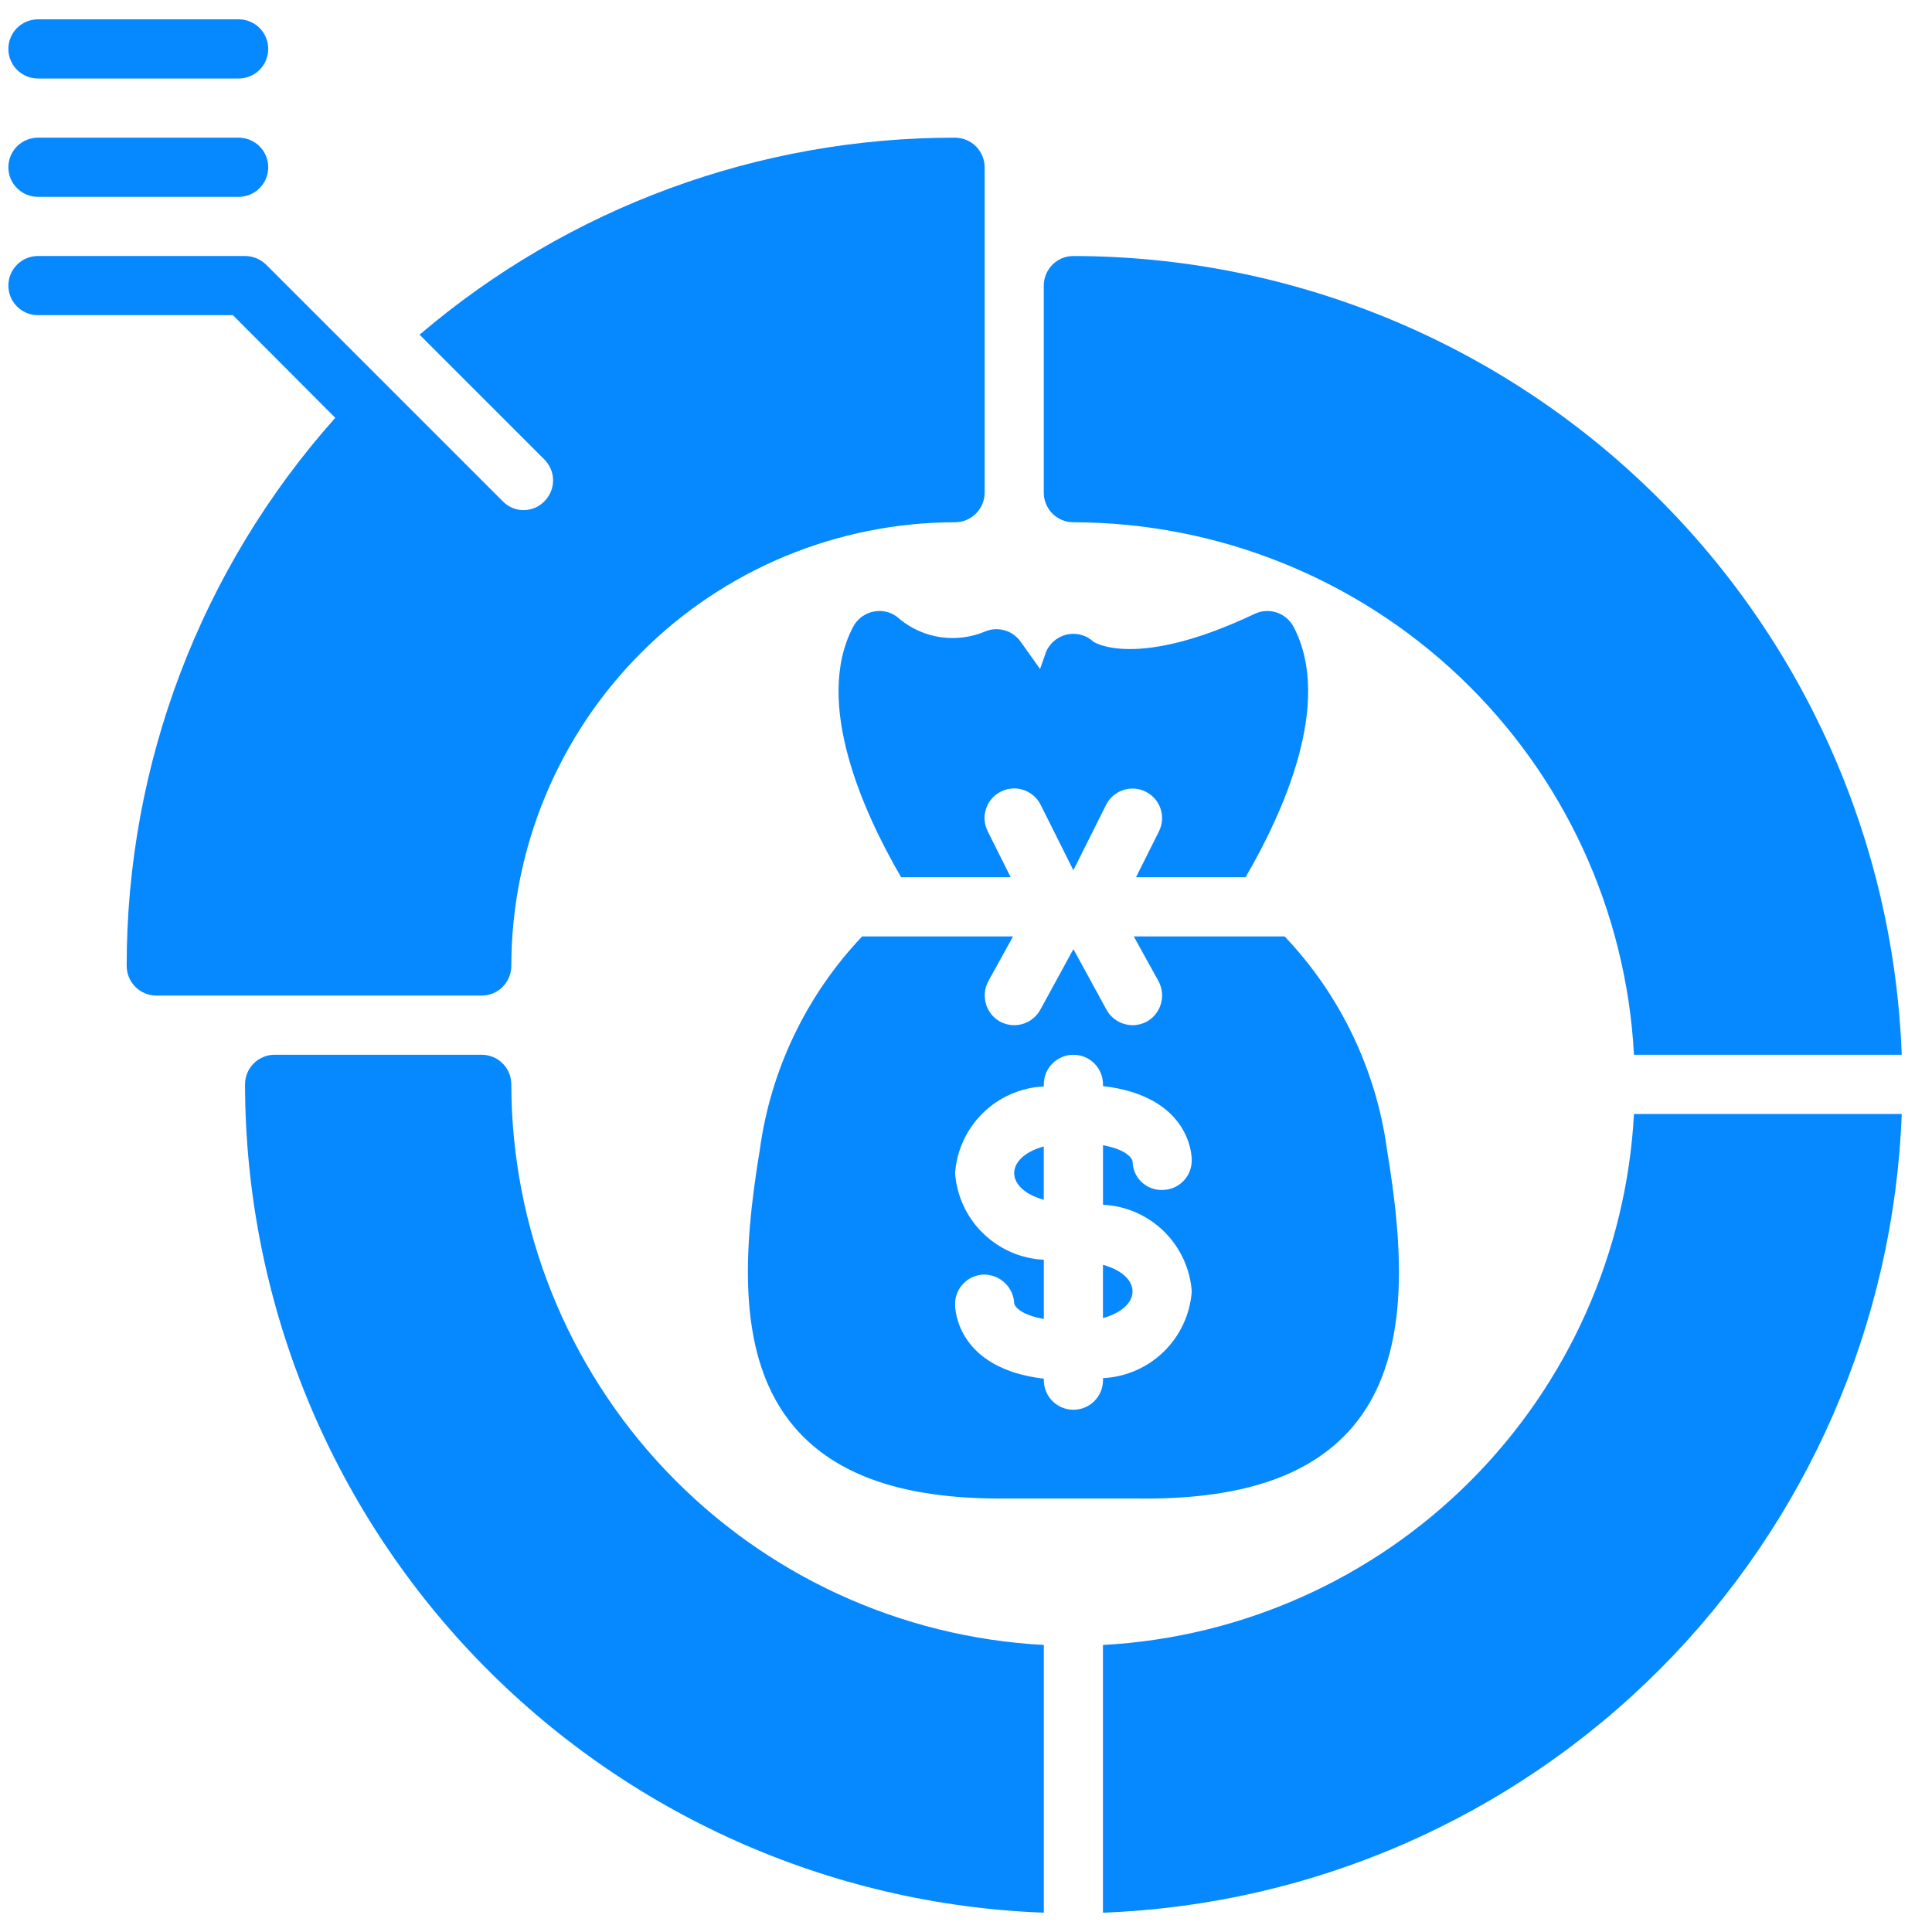
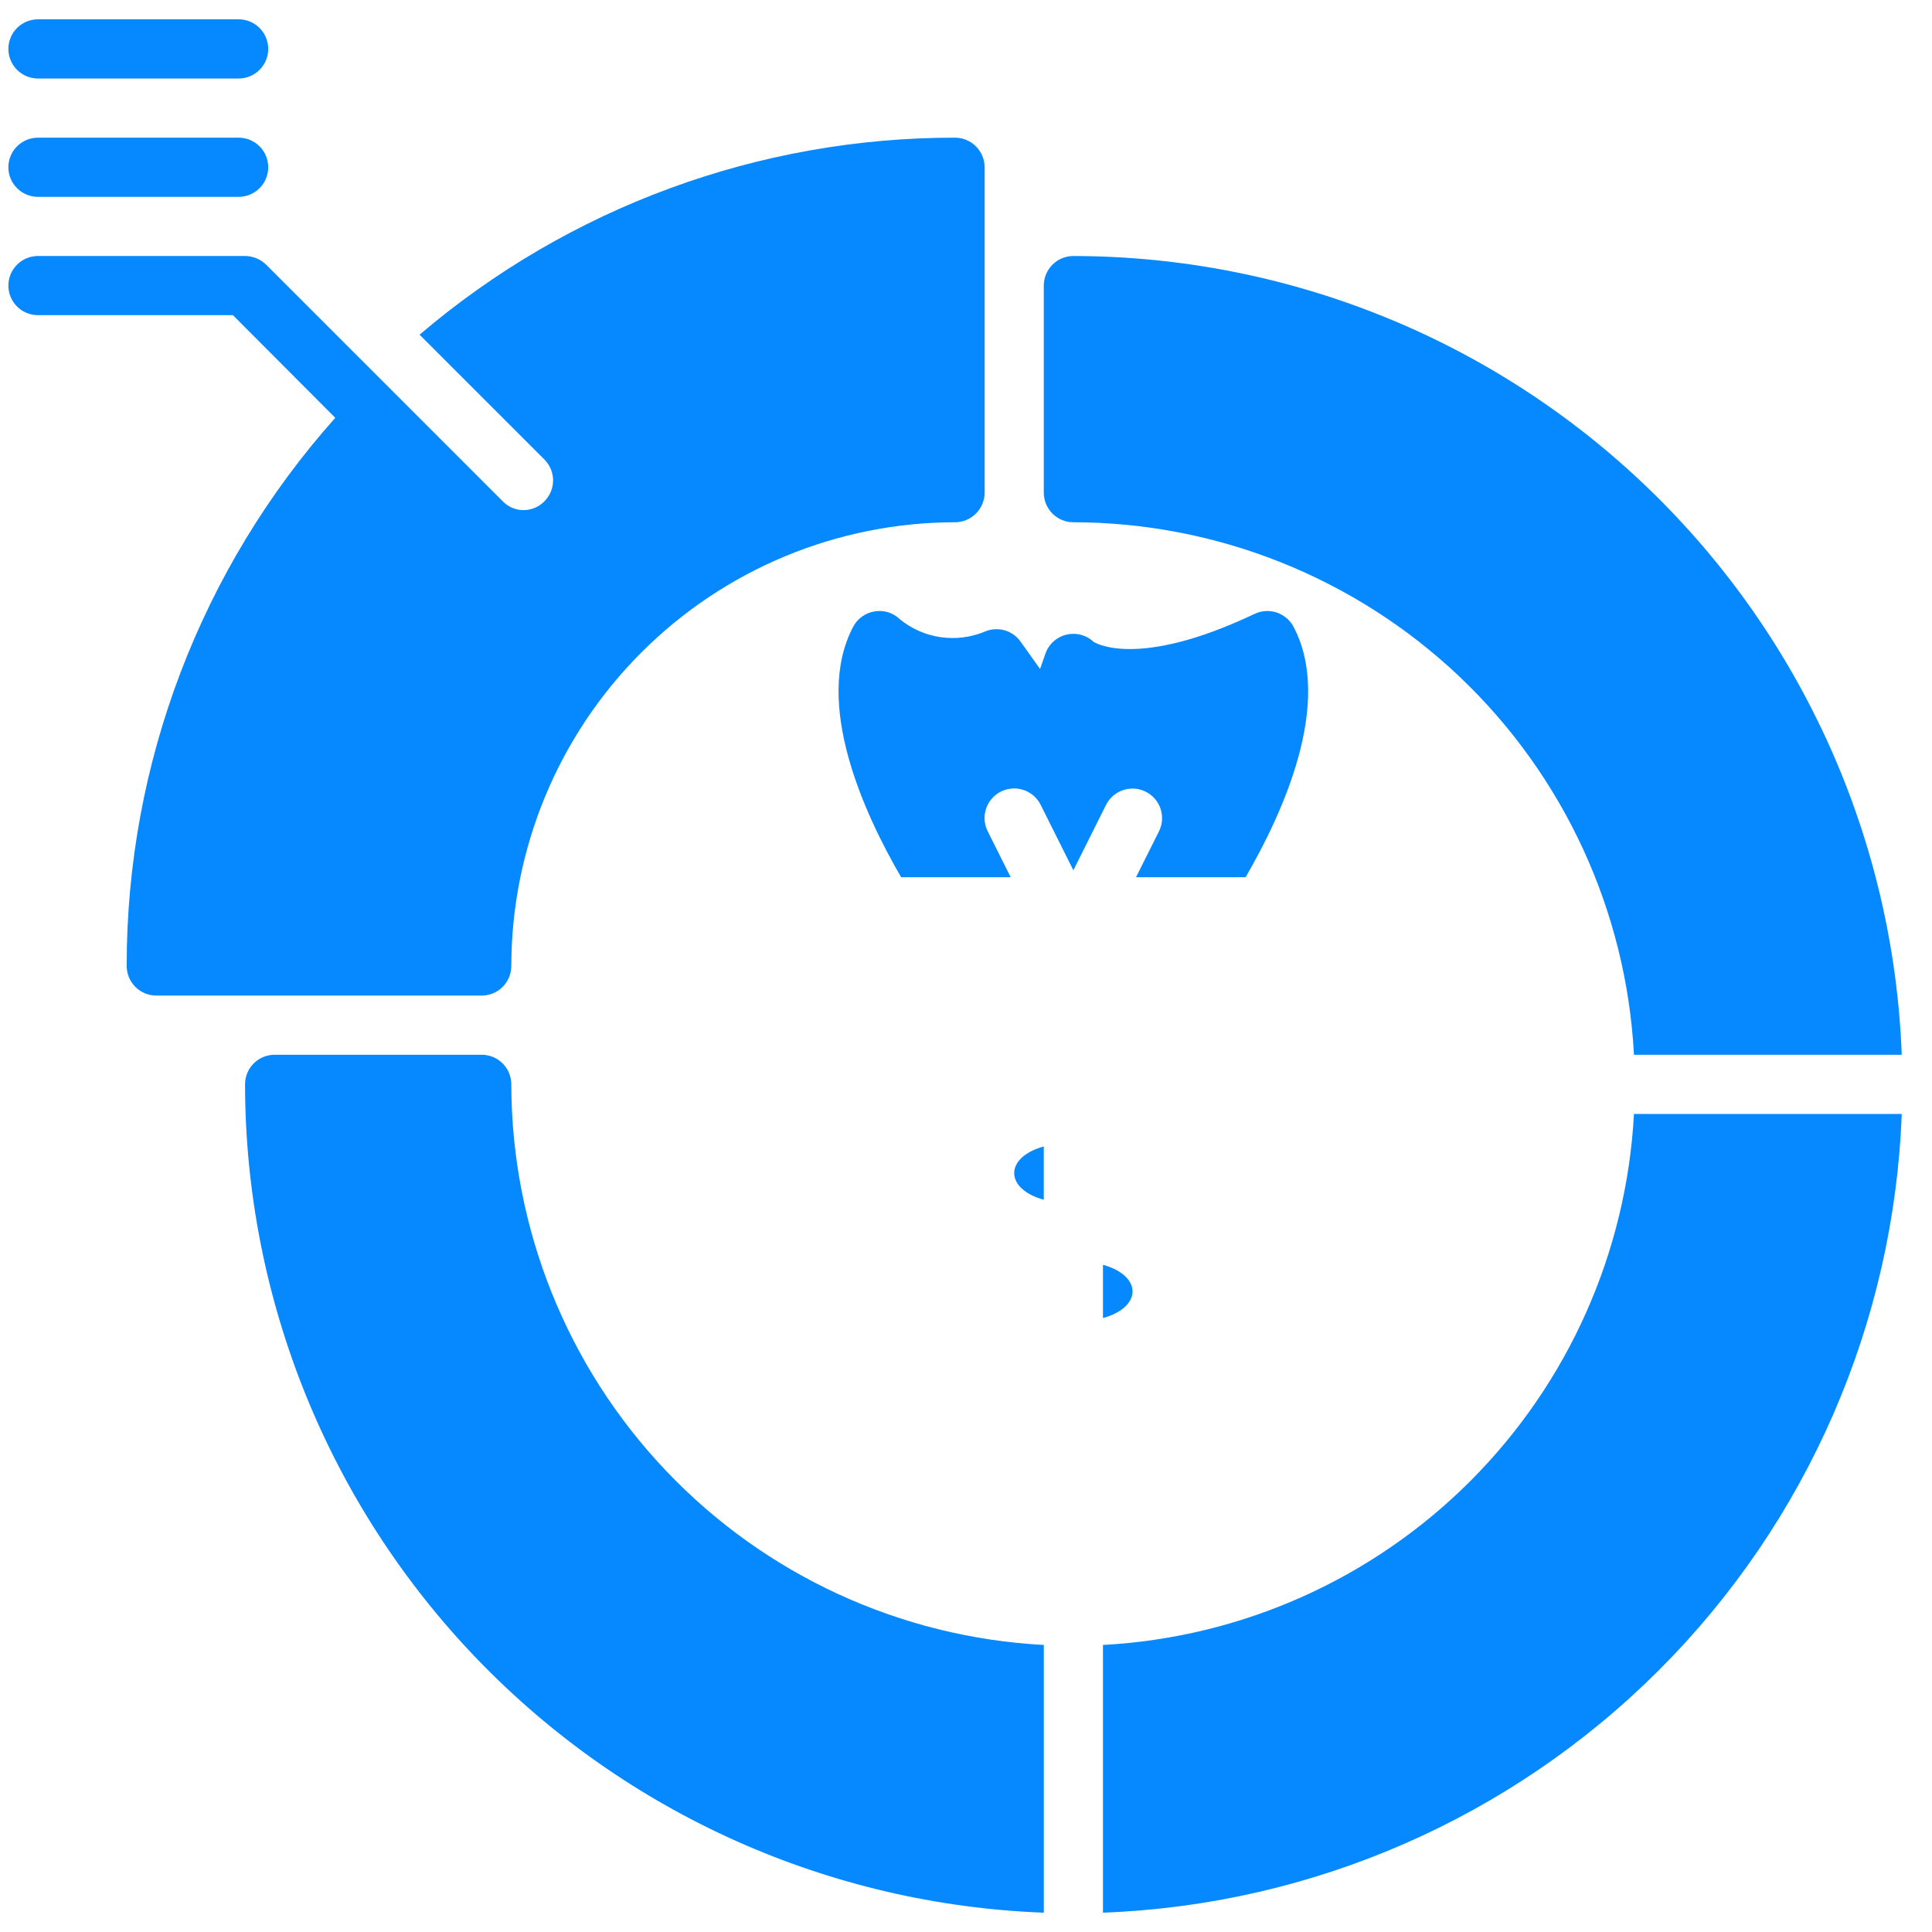
<svg xmlns="http://www.w3.org/2000/svg" width="54" height="54" viewBox="0 0 54 54" fill="none">
  <g clip-path="url(#clip0_302_1375)">
    <path d="M25.147 17.305C25.055 17.216 24.943 17.15 24.821 17.112C24.699 17.075 24.57 17.067 24.444 17.089C24.317 17.109 24.198 17.159 24.094 17.234C23.99 17.308 23.905 17.406 23.846 17.519C22.724 19.649 24.161 22.757 25.187 24.519H28.249L27.607 23.235C27.558 23.138 27.529 23.032 27.521 22.924C27.513 22.816 27.527 22.707 27.561 22.603C27.595 22.5 27.65 22.405 27.721 22.323C27.792 22.24 27.879 22.173 27.976 22.124C28.073 22.076 28.179 22.047 28.288 22.039C28.396 22.031 28.505 22.045 28.608 22.08C28.712 22.114 28.807 22.169 28.889 22.24C28.971 22.311 29.038 22.398 29.087 22.496L30.001 24.324L30.915 22.496C31.013 22.3 31.185 22.152 31.393 22.083C31.601 22.014 31.828 22.03 32.023 22.128C32.219 22.226 32.368 22.397 32.438 22.605C32.507 22.813 32.492 23.039 32.394 23.235L31.752 24.519H34.814C35.84 22.757 37.277 19.649 36.155 17.519C36.056 17.331 35.887 17.188 35.685 17.12C35.483 17.053 35.262 17.066 35.069 17.157C31.75 18.733 30.58 17.943 30.572 17.944C30.471 17.849 30.349 17.78 30.215 17.744C30.082 17.708 29.941 17.706 29.807 17.738C29.672 17.771 29.548 17.836 29.446 17.929C29.343 18.022 29.265 18.139 29.22 18.269L29.07 18.699L28.525 17.933C28.417 17.782 28.262 17.671 28.083 17.619C27.904 17.567 27.713 17.577 27.541 17.647C27.149 17.814 26.718 17.87 26.296 17.81C25.874 17.75 25.477 17.575 25.147 17.305Z" fill="#0688FF" />
    <path d="M29.174 33.533V32.044C28.628 32.193 28.347 32.491 28.347 32.788C28.347 33.086 28.628 33.384 29.174 33.533Z" fill="#0688FF" />
-     <path d="M28.316 26.173H24.098C22.543 27.811 21.541 29.897 21.237 32.135C20.783 34.889 20.543 37.965 22.221 39.908C23.371 41.239 25.248 41.884 27.952 41.884H31.755C34.633 41.925 36.593 41.28 37.783 39.908C39.462 37.965 39.222 34.889 38.767 32.135C38.463 29.897 37.462 27.811 35.906 26.173H31.689L32.384 27.43C32.486 27.624 32.509 27.85 32.447 28.06C32.385 28.27 32.244 28.448 32.053 28.555C31.931 28.619 31.794 28.654 31.656 28.654C31.508 28.654 31.362 28.613 31.234 28.538C31.106 28.462 31 28.354 30.928 28.224L30.002 26.529L29.076 28.224C29.004 28.354 28.899 28.462 28.771 28.538C28.643 28.613 28.497 28.654 28.349 28.654C28.21 28.654 28.074 28.619 27.952 28.555C27.761 28.448 27.619 28.27 27.558 28.06C27.496 27.85 27.518 27.624 27.621 27.43L28.316 26.173ZM29.175 30.366V30.308C29.175 30.088 29.262 29.878 29.418 29.723C29.573 29.568 29.783 29.481 30.002 29.481C30.222 29.481 30.432 29.568 30.587 29.723C30.742 29.878 30.829 30.088 30.829 30.308V30.357C33.202 30.63 33.31 32.218 33.31 32.416C33.312 32.525 33.293 32.633 33.254 32.734C33.215 32.836 33.155 32.928 33.08 33.007C33.005 33.085 32.915 33.148 32.815 33.191C32.715 33.235 32.608 33.258 32.499 33.26C32.391 33.264 32.282 33.247 32.181 33.209C32.079 33.171 31.986 33.113 31.907 33.038C31.828 32.963 31.765 32.873 31.722 32.773C31.679 32.674 31.657 32.566 31.656 32.458C31.64 32.358 31.449 32.119 30.829 32.011V33.673C31.467 33.704 32.072 33.967 32.529 34.414C32.986 34.86 33.264 35.459 33.31 36.096C33.264 36.733 32.986 37.331 32.529 37.778C32.072 38.224 31.467 38.488 30.829 38.519V38.577C30.829 38.796 30.742 39.006 30.587 39.161C30.432 39.316 30.222 39.403 30.002 39.403C29.783 39.403 29.573 39.316 29.418 39.161C29.262 39.006 29.175 38.796 29.175 38.577V38.535C26.802 38.254 26.695 36.666 26.695 36.468C26.692 36.359 26.711 36.251 26.751 36.15C26.79 36.048 26.849 35.956 26.924 35.878C27 35.799 27.09 35.736 27.189 35.693C27.289 35.65 27.396 35.626 27.505 35.624C27.723 35.625 27.932 35.709 28.089 35.861C28.247 36.011 28.339 36.217 28.349 36.435C28.365 36.526 28.547 36.757 29.175 36.865V35.211C28.537 35.18 27.933 34.917 27.475 34.47C27.018 34.024 26.741 33.426 26.695 32.788C26.741 32.151 27.018 31.553 27.475 31.106C27.933 30.66 28.537 30.396 29.175 30.366Z" fill="#0688FF" />
    <path d="M31.655 36.096C31.655 35.798 31.374 35.501 30.828 35.352V36.84C31.374 36.691 31.655 36.394 31.655 36.096Z" fill="#0688FF" />
    <path d="M14.291 27C14.295 23.712 15.603 20.56 17.928 18.235C20.253 15.909 23.406 14.601 26.694 14.597C26.913 14.597 27.123 14.509 27.278 14.354C27.433 14.2 27.52 13.989 27.521 13.77V4.675C27.52 4.456 27.433 4.246 27.278 4.091C27.123 3.936 26.913 3.849 26.694 3.848C21.208 3.843 15.901 5.795 11.727 9.355L15.217 12.844C15.293 12.921 15.354 13.012 15.396 13.112C15.437 13.212 15.459 13.319 15.459 13.427C15.459 13.536 15.437 13.643 15.396 13.743C15.354 13.843 15.293 13.934 15.217 14.01C15.141 14.089 15.051 14.151 14.951 14.194C14.851 14.236 14.743 14.258 14.634 14.258C14.525 14.258 14.417 14.236 14.317 14.194C14.217 14.151 14.126 14.089 14.051 14.01L7.436 7.395C7.278 7.243 7.068 7.157 6.849 7.155H1.061C0.841 7.155 0.631 7.243 0.476 7.398C0.321 7.553 0.234 7.763 0.234 7.982C0.234 8.202 0.321 8.412 0.476 8.567C0.631 8.722 0.841 8.809 1.061 8.809H6.51L9.371 11.678C5.611 15.896 3.536 21.35 3.541 27C3.542 27.22 3.629 27.43 3.784 27.584C3.939 27.739 4.149 27.827 4.368 27.827H13.464C13.683 27.827 13.893 27.739 14.048 27.584C14.203 27.43 14.29 27.22 14.291 27Z" fill="#0688FF" />
    <path d="M1.061 5.502H6.67C6.89 5.502 7.1 5.415 7.255 5.259C7.41 5.104 7.497 4.894 7.497 4.675C7.497 4.455 7.41 4.245 7.255 4.09C7.1 3.935 6.89 3.848 6.67 3.848H1.061C0.841 3.848 0.631 3.935 0.476 4.09C0.321 4.245 0.234 4.455 0.234 4.675C0.234 4.894 0.321 5.104 0.476 5.259C0.631 5.415 0.841 5.502 1.061 5.502Z" fill="#0688FF" />
    <path d="M1.061 2.194H6.67C6.89 2.194 7.1 2.107 7.255 1.952C7.41 1.797 7.497 1.586 7.497 1.367C7.497 1.148 7.41 0.938 7.255 0.782C7.1 0.627 6.89 0.54 6.67 0.54H1.061C0.841 0.54 0.631 0.627 0.476 0.782C0.321 0.938 0.234 1.148 0.234 1.367C0.234 1.586 0.321 1.797 0.476 1.952C0.631 2.107 0.841 2.194 1.061 2.194Z" fill="#0688FF" />
    <path d="M14.291 30.308C14.291 30.199 14.27 30.092 14.228 29.991C14.187 29.891 14.126 29.8 14.049 29.723C13.972 29.646 13.881 29.585 13.781 29.544C13.68 29.502 13.573 29.481 13.464 29.481H7.676C7.567 29.481 7.46 29.502 7.359 29.544C7.259 29.585 7.168 29.646 7.091 29.723C7.014 29.8 6.953 29.891 6.912 29.991C6.87 30.092 6.849 30.199 6.849 30.308C6.856 36.304 9.185 42.066 13.347 46.382C17.51 50.699 23.182 53.236 29.175 53.46V45.977C25.161 45.764 21.381 44.021 18.613 41.106C15.844 38.192 14.298 34.328 14.291 30.308Z" fill="#0688FF" />
    <path d="M30.001 14.597C34.021 14.604 37.885 16.151 40.8 18.919C43.714 21.687 45.457 25.467 45.67 29.481H53.154C52.929 23.489 50.392 17.816 46.075 13.654C41.759 9.491 35.998 7.162 30.001 7.156C29.893 7.155 29.785 7.177 29.685 7.218C29.584 7.26 29.493 7.321 29.416 7.398C29.34 7.474 29.279 7.566 29.237 7.666C29.196 7.766 29.174 7.874 29.174 7.982V13.771C29.174 13.879 29.196 13.987 29.237 14.087C29.279 14.187 29.34 14.278 29.416 14.355C29.493 14.432 29.584 14.493 29.685 14.535C29.785 14.576 29.893 14.598 30.001 14.597Z" fill="#0688FF" />
    <path d="M30.828 45.977V53.46C36.679 53.241 42.231 50.818 46.371 46.678C50.512 42.538 52.934 36.986 53.154 31.135H45.67C45.462 35.004 43.832 38.659 41.093 41.399C38.353 44.139 34.697 45.769 30.828 45.977Z" fill="#0688FF" />
  </g>
  <defs>
    <clipPath id="clip0_302_1375">
      <rect width="52.92" height="52.92" fill="white" transform="translate(0.234 0.54)" />
    </clipPath>
  </defs>
</svg>